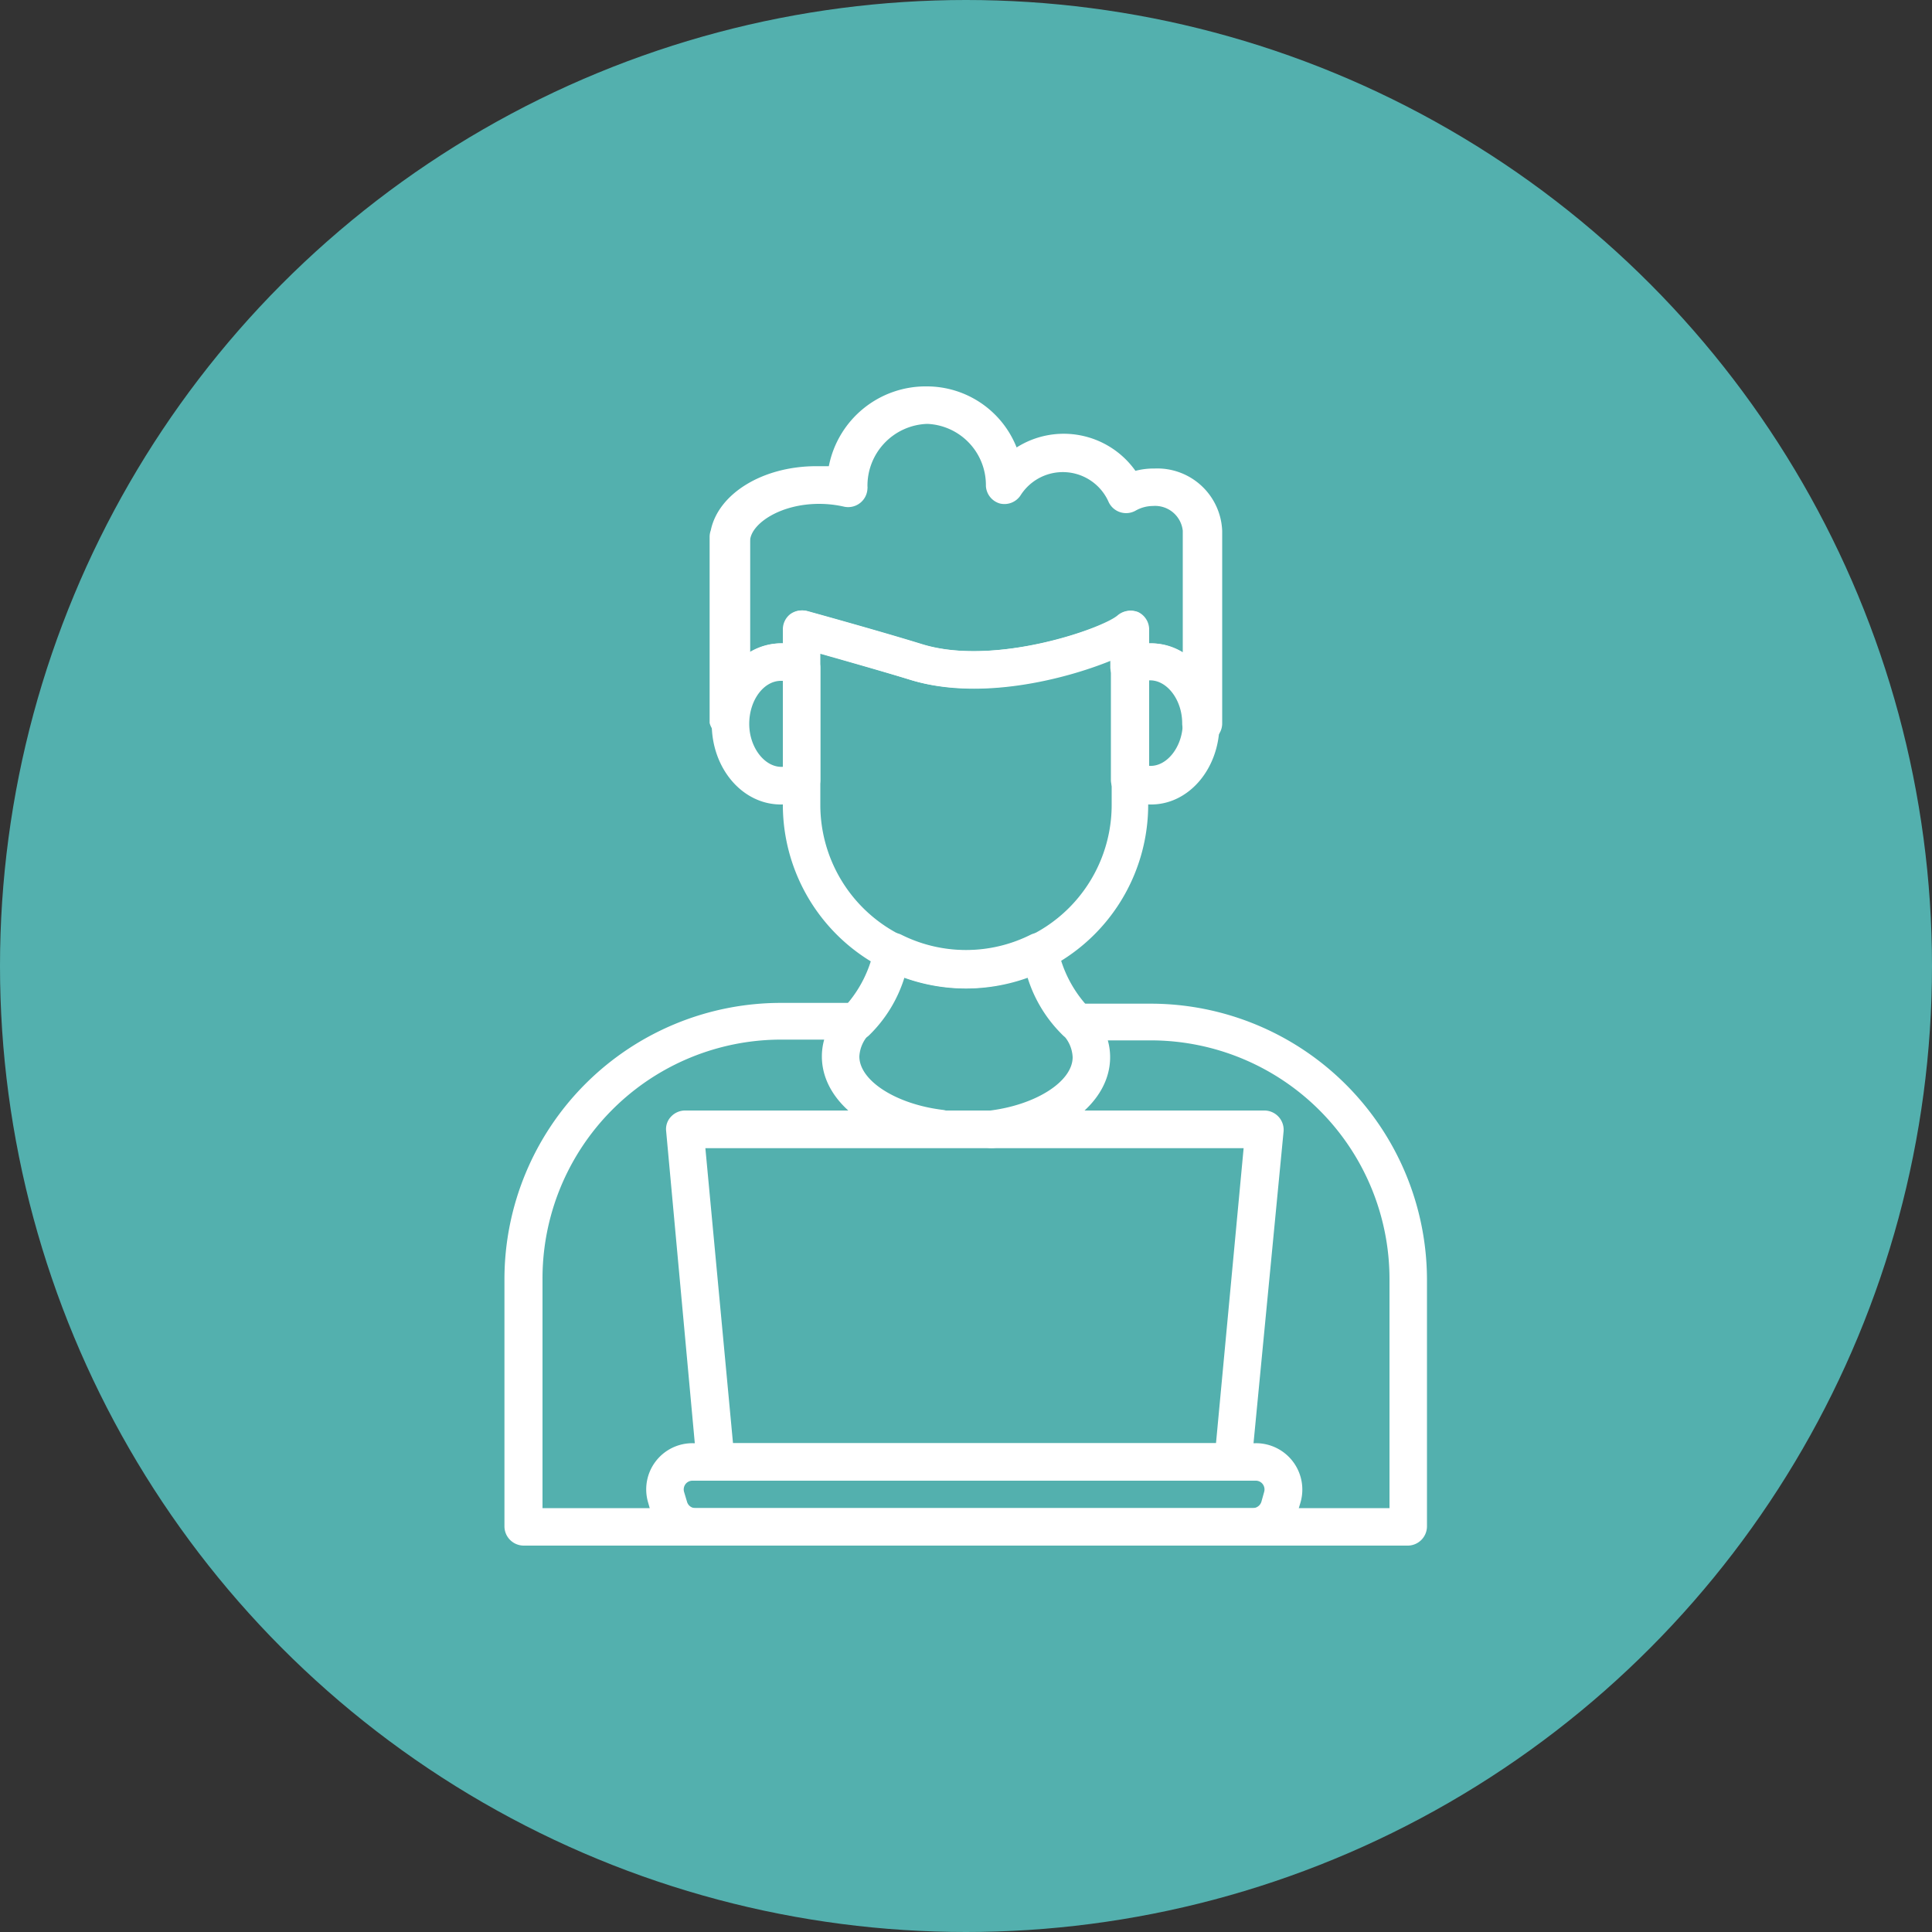
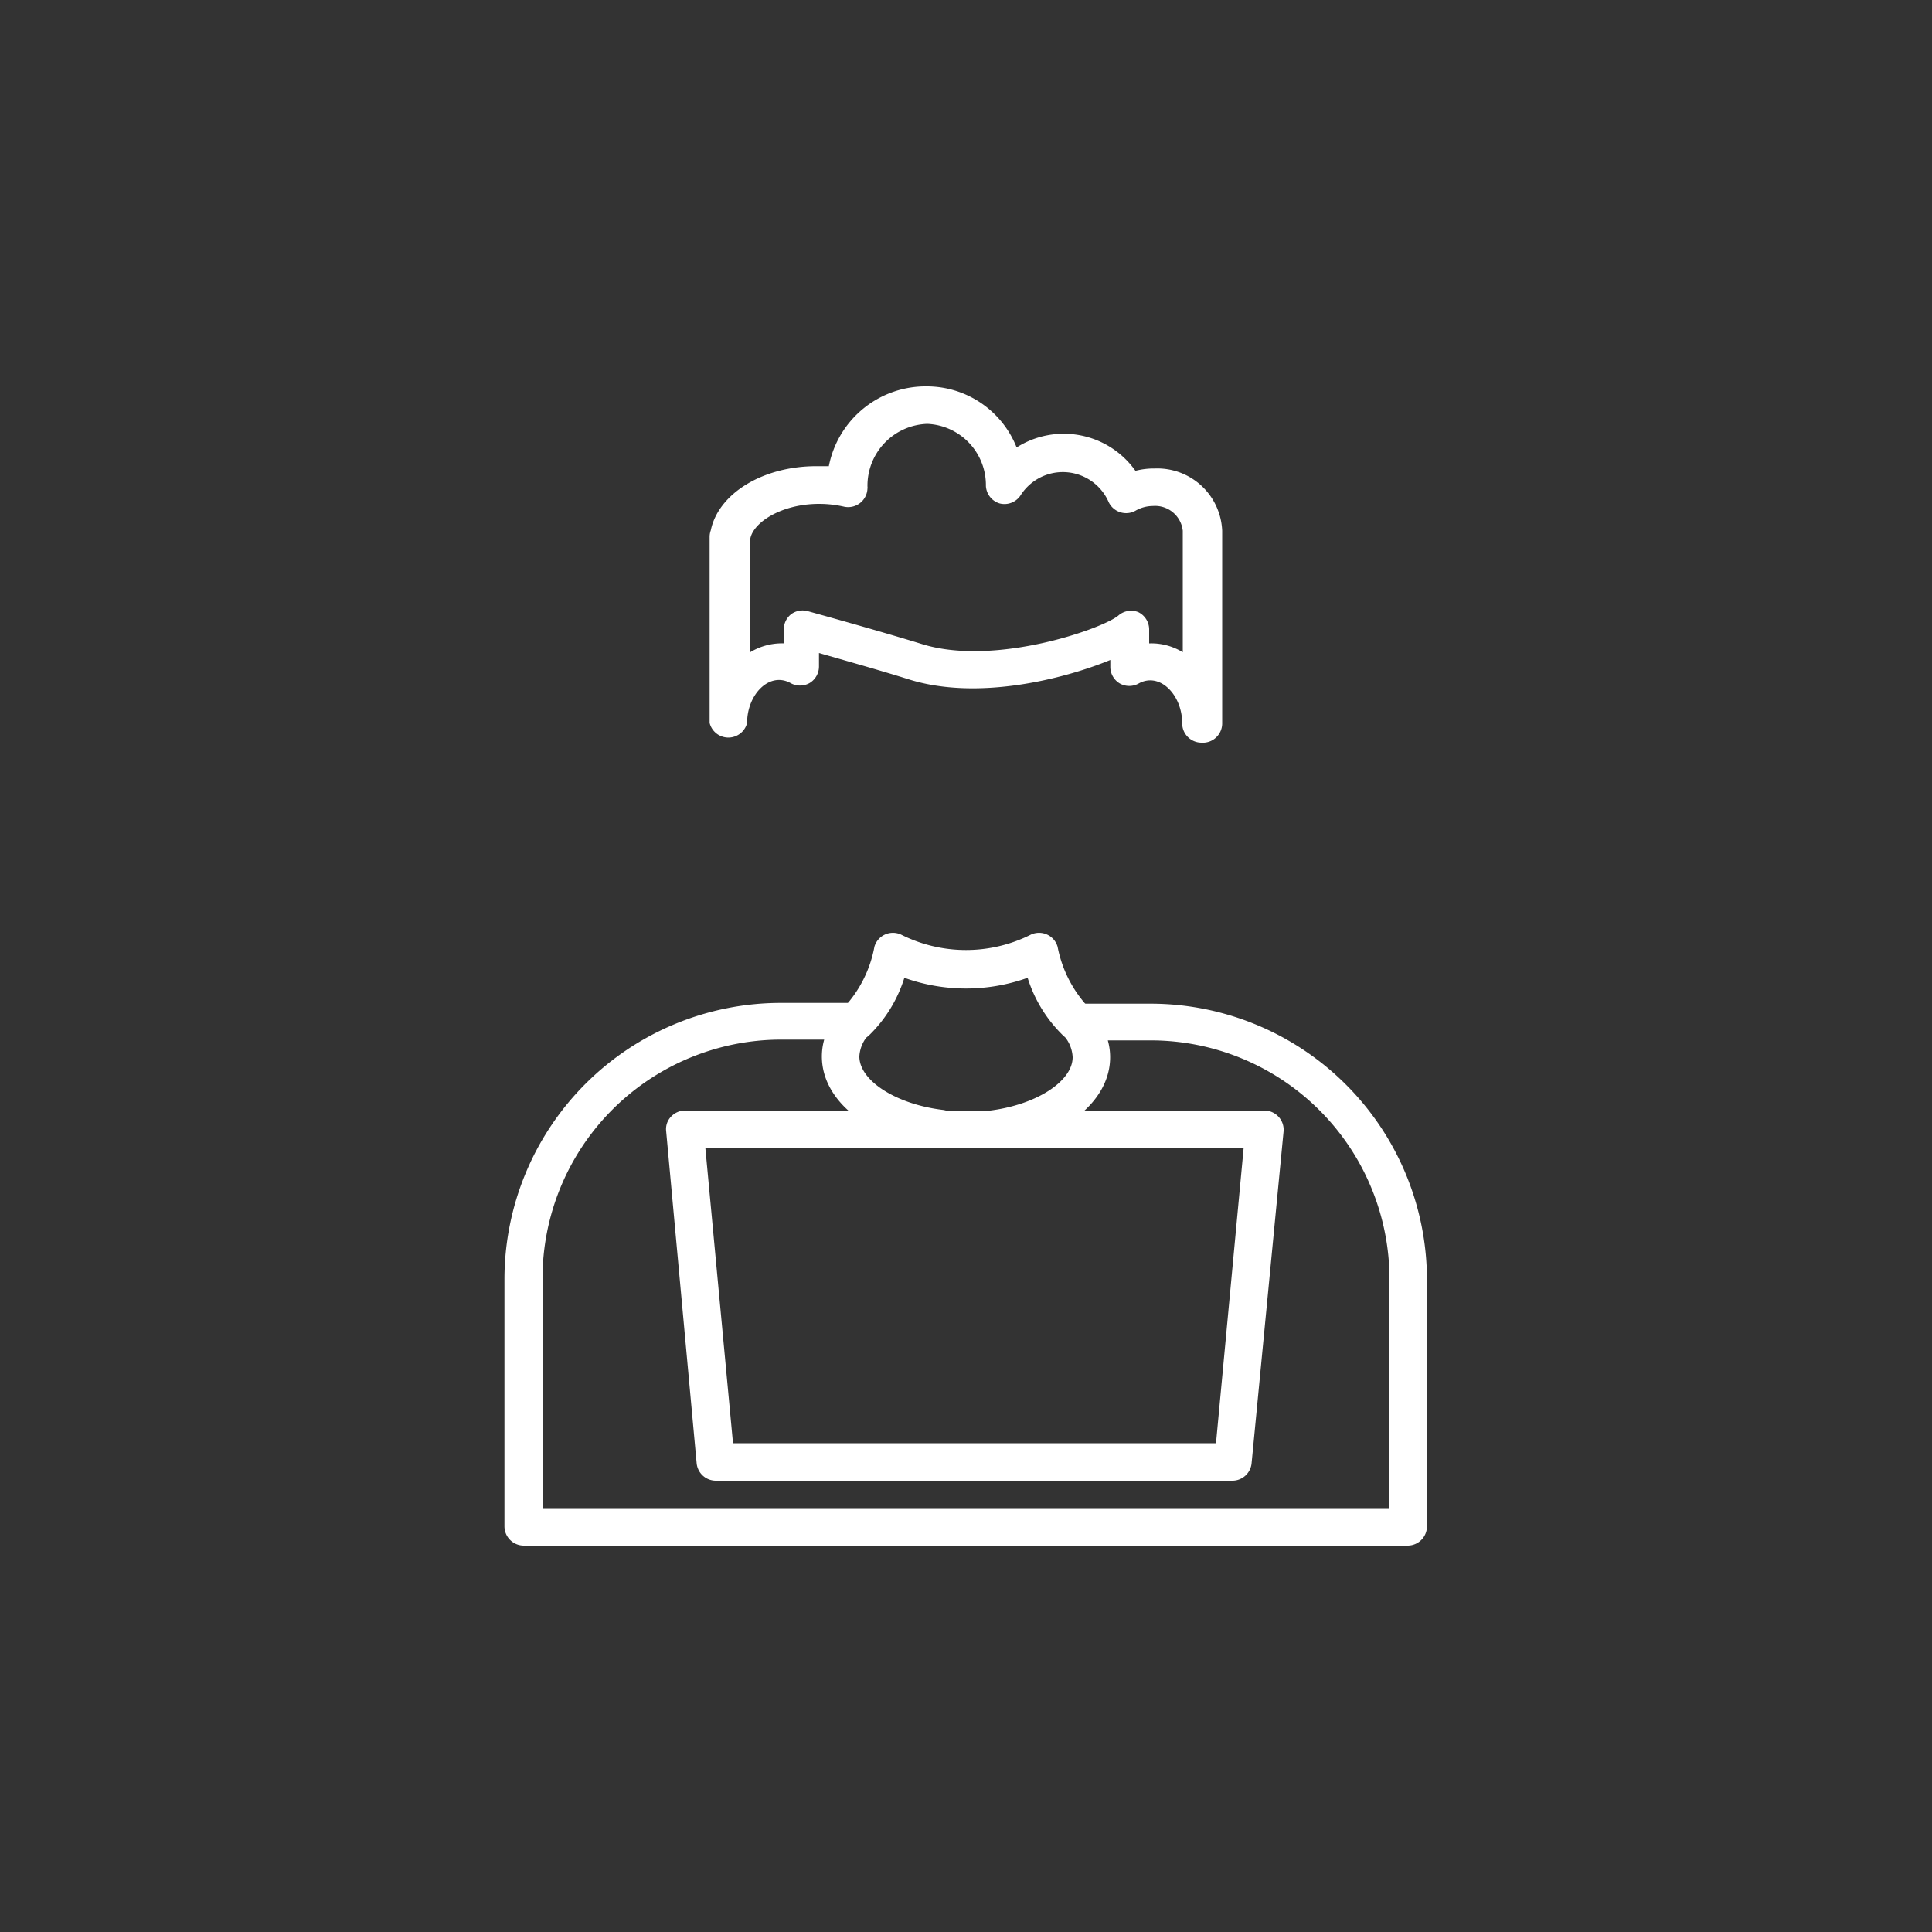
<svg xmlns="http://www.w3.org/2000/svg" id="Layer_1" data-name="Layer 1" viewBox="0 0 100 100">
  <rect x="0" y="0" width="100" height="100" fill="#333333" stroke="none" />
  <defs>
    <style>.cls-1{fill:#53b0ae;}.cls-2{fill:#fff;}</style>
  </defs>
-   <circle class="cls-1" cx="50" cy="50" r="50" />
  <path class="cls-2" d="M55.69,53.85a1,1,0,0,1-.65-.24,7.11,7.11,0,0,1-1.85-3,9.45,9.45,0,0,1-6.38,0,7.11,7.11,0,0,1-1.85,3,1,1,0,0,1-1.38-.08,1,1,0,0,1,.09-1.37A6.3,6.3,0,0,0,45.26,49a1,1,0,0,1,1.37-.63,7.48,7.48,0,0,0,6.74,0,1,1,0,0,1,1.37.63,6.34,6.34,0,0,0,1.59,3.13,1,1,0,0,1,.09,1.37A1,1,0,0,1,55.69,53.85Z" />
-   <path class="cls-2" d="M59.58,41.64A3.17,3.17,0,0,1,58,41.23a1,1,0,0,1-.5-.85V34.55a1,1,0,0,1,.5-.85,3.16,3.16,0,0,1,1.54-.4c2,0,3.58,1.87,3.58,4.17S61.55,41.64,59.58,41.64Zm-.1-2c.92.06,1.74-1,1.74-2.22s-.82-2.3-1.74-2.23Z" />
-   <path class="cls-2" d="M40.42,41.64c-2,0-3.58-1.87-3.58-4.17s1.61-4.17,3.58-4.17a3.1,3.1,0,0,1,1.53.4,1,1,0,0,1,.51.85v5.83a1,1,0,0,1-.5.85A3.17,3.17,0,0,1,40.42,41.64Zm0-6.4c-.89,0-1.64,1-1.64,2.23s.82,2.28,1.74,2.22V35.24Z" />
-   <path class="cls-2" d="M50,51.15a9.5,9.5,0,0,1-9.48-9.49v-9.1a1,1,0,0,1,.38-.77,1,1,0,0,1,.85-.16s3.63,1,5.93,1.71c3.8,1.18,9.44-.83,10.18-1.5a1,1,0,0,1,1-.16,1,1,0,0,1,.57.88v9.1A9.5,9.5,0,0,1,50,51.15ZM42.46,33.84v7.82a7.54,7.54,0,0,0,15.08,0V34.18c-2.44,1-6.89,2.12-10.44,1C45.67,34.75,43.71,34.19,42.46,33.84Z" />
  <path class="cls-2" d="M62.19,38.44a1,1,0,0,1-1-1c0-1.48-1.16-2.66-2.24-2.07a1,1,0,0,1-1,0,1,1,0,0,1-.48-.84v-.37c-2.44,1-6.89,2.12-10.44,1-1.43-.45-3.39-1-4.64-1.36v.71a1,1,0,0,1-.48.84,1,1,0,0,1-1,0c-1.09-.59-2.24.59-2.24,2.07a1,1,0,0,1-1.94,0V27.8a1,1,0,0,1,.06-.35c.39-1.9,2.69-3.32,5.46-3.32.22,0,.44,0,.65,0A5.11,5.11,0,0,1,48,20a5,5,0,0,1,4.62,3.16,4.55,4.55,0,0,1,6.15,1.21,3.81,3.81,0,0,1,1-.12,3.36,3.36,0,0,1,3.49,3.22v10A1,1,0,0,1,62.19,38.44ZM59.58,33.3a3.12,3.12,0,0,1,1.64.46V27.47a1.44,1.44,0,0,0-1.55-1.28,1.82,1.82,0,0,0-.89.24A1,1,0,0,1,57.39,26a2.59,2.59,0,0,0-4.56-.37,1,1,0,0,1-1.08.43,1,1,0,0,1-.72-.91A3.17,3.17,0,0,0,48,21.94a3.2,3.2,0,0,0-3.1,3.24.38.38,0,0,1,0,.1,1,1,0,0,1-1.19.95,5.79,5.79,0,0,0-1.31-.15c-2,0-3.46,1-3.57,1.84a.13.13,0,0,1,0,.06v5.78a3.18,3.18,0,0,1,1.74-.46v-.74a1,1,0,0,1,.38-.77,1,1,0,0,1,.85-.16s3.63,1,5.93,1.71c3.8,1.18,9.44-.83,10.18-1.5a1,1,0,0,1,1-.16,1,1,0,0,1,.57.88v.74Z" />
  <path class="cls-2" d="M63.82,76.64H37.06a1,1,0,0,1-1-.88L34.48,58.55a.93.93,0,0,1,.25-.75,1,1,0,0,1,.71-.32h30a1,1,0,0,1,1,1.06L64.78,75.76A1,1,0,0,1,63.82,76.64ZM37.94,74.7h25l1.43-15.27H36.51Z" />
-   <path class="cls-2" d="M64.85,80H36a2.42,2.42,0,0,1-2.31-1.72l-.14-.5a2.39,2.39,0,0,1,2.3-3.08H65a2.4,2.4,0,0,1,2.31,3.08l-.15.5A2.42,2.42,0,0,1,64.85,80Zm-29-3.36a.45.45,0,0,0-.37.18.46.46,0,0,0-.07.41l.15.5a.45.45,0,0,0,.44.33H64.85a.47.47,0,0,0,.44-.33l.14-.5a.46.46,0,0,0-.07-.41.45.45,0,0,0-.37-.18Z" />
  <path class="cls-2" d="M72.89,80H27.11a1,1,0,0,1-1-1V66.2A14.31,14.31,0,0,1,40.43,51.91h3.88a1,1,0,0,1,.89.59.93.93,0,0,1-.18,1,1.79,1.79,0,0,0-.54,1.18c0,1.26,1.91,2.48,4.34,2.77a1,1,0,0,1,.85,1.08,1,1,0,0,1-1.08.85c-3.56-.42-6.05-2.36-6.05-4.7a3.2,3.2,0,0,1,.12-.87H40.43A12.36,12.36,0,0,0,28.08,66.2V78.06H71.92V66.2A12.36,12.36,0,0,0,59.57,53.85H57.34a3.2,3.2,0,0,1,.12.87c0,2.34-2.49,4.28-6.05,4.7a1,1,0,0,1-1.08-.85,1,1,0,0,1,.85-1.08c2.43-.29,4.34-1.51,4.34-2.77A1.79,1.79,0,0,0,55,53.54a.93.93,0,0,1-.18-1,1,1,0,0,1,.89-.59h3.88A14.31,14.31,0,0,1,73.86,66.2V79A1,1,0,0,1,72.89,80Z" />
</svg>